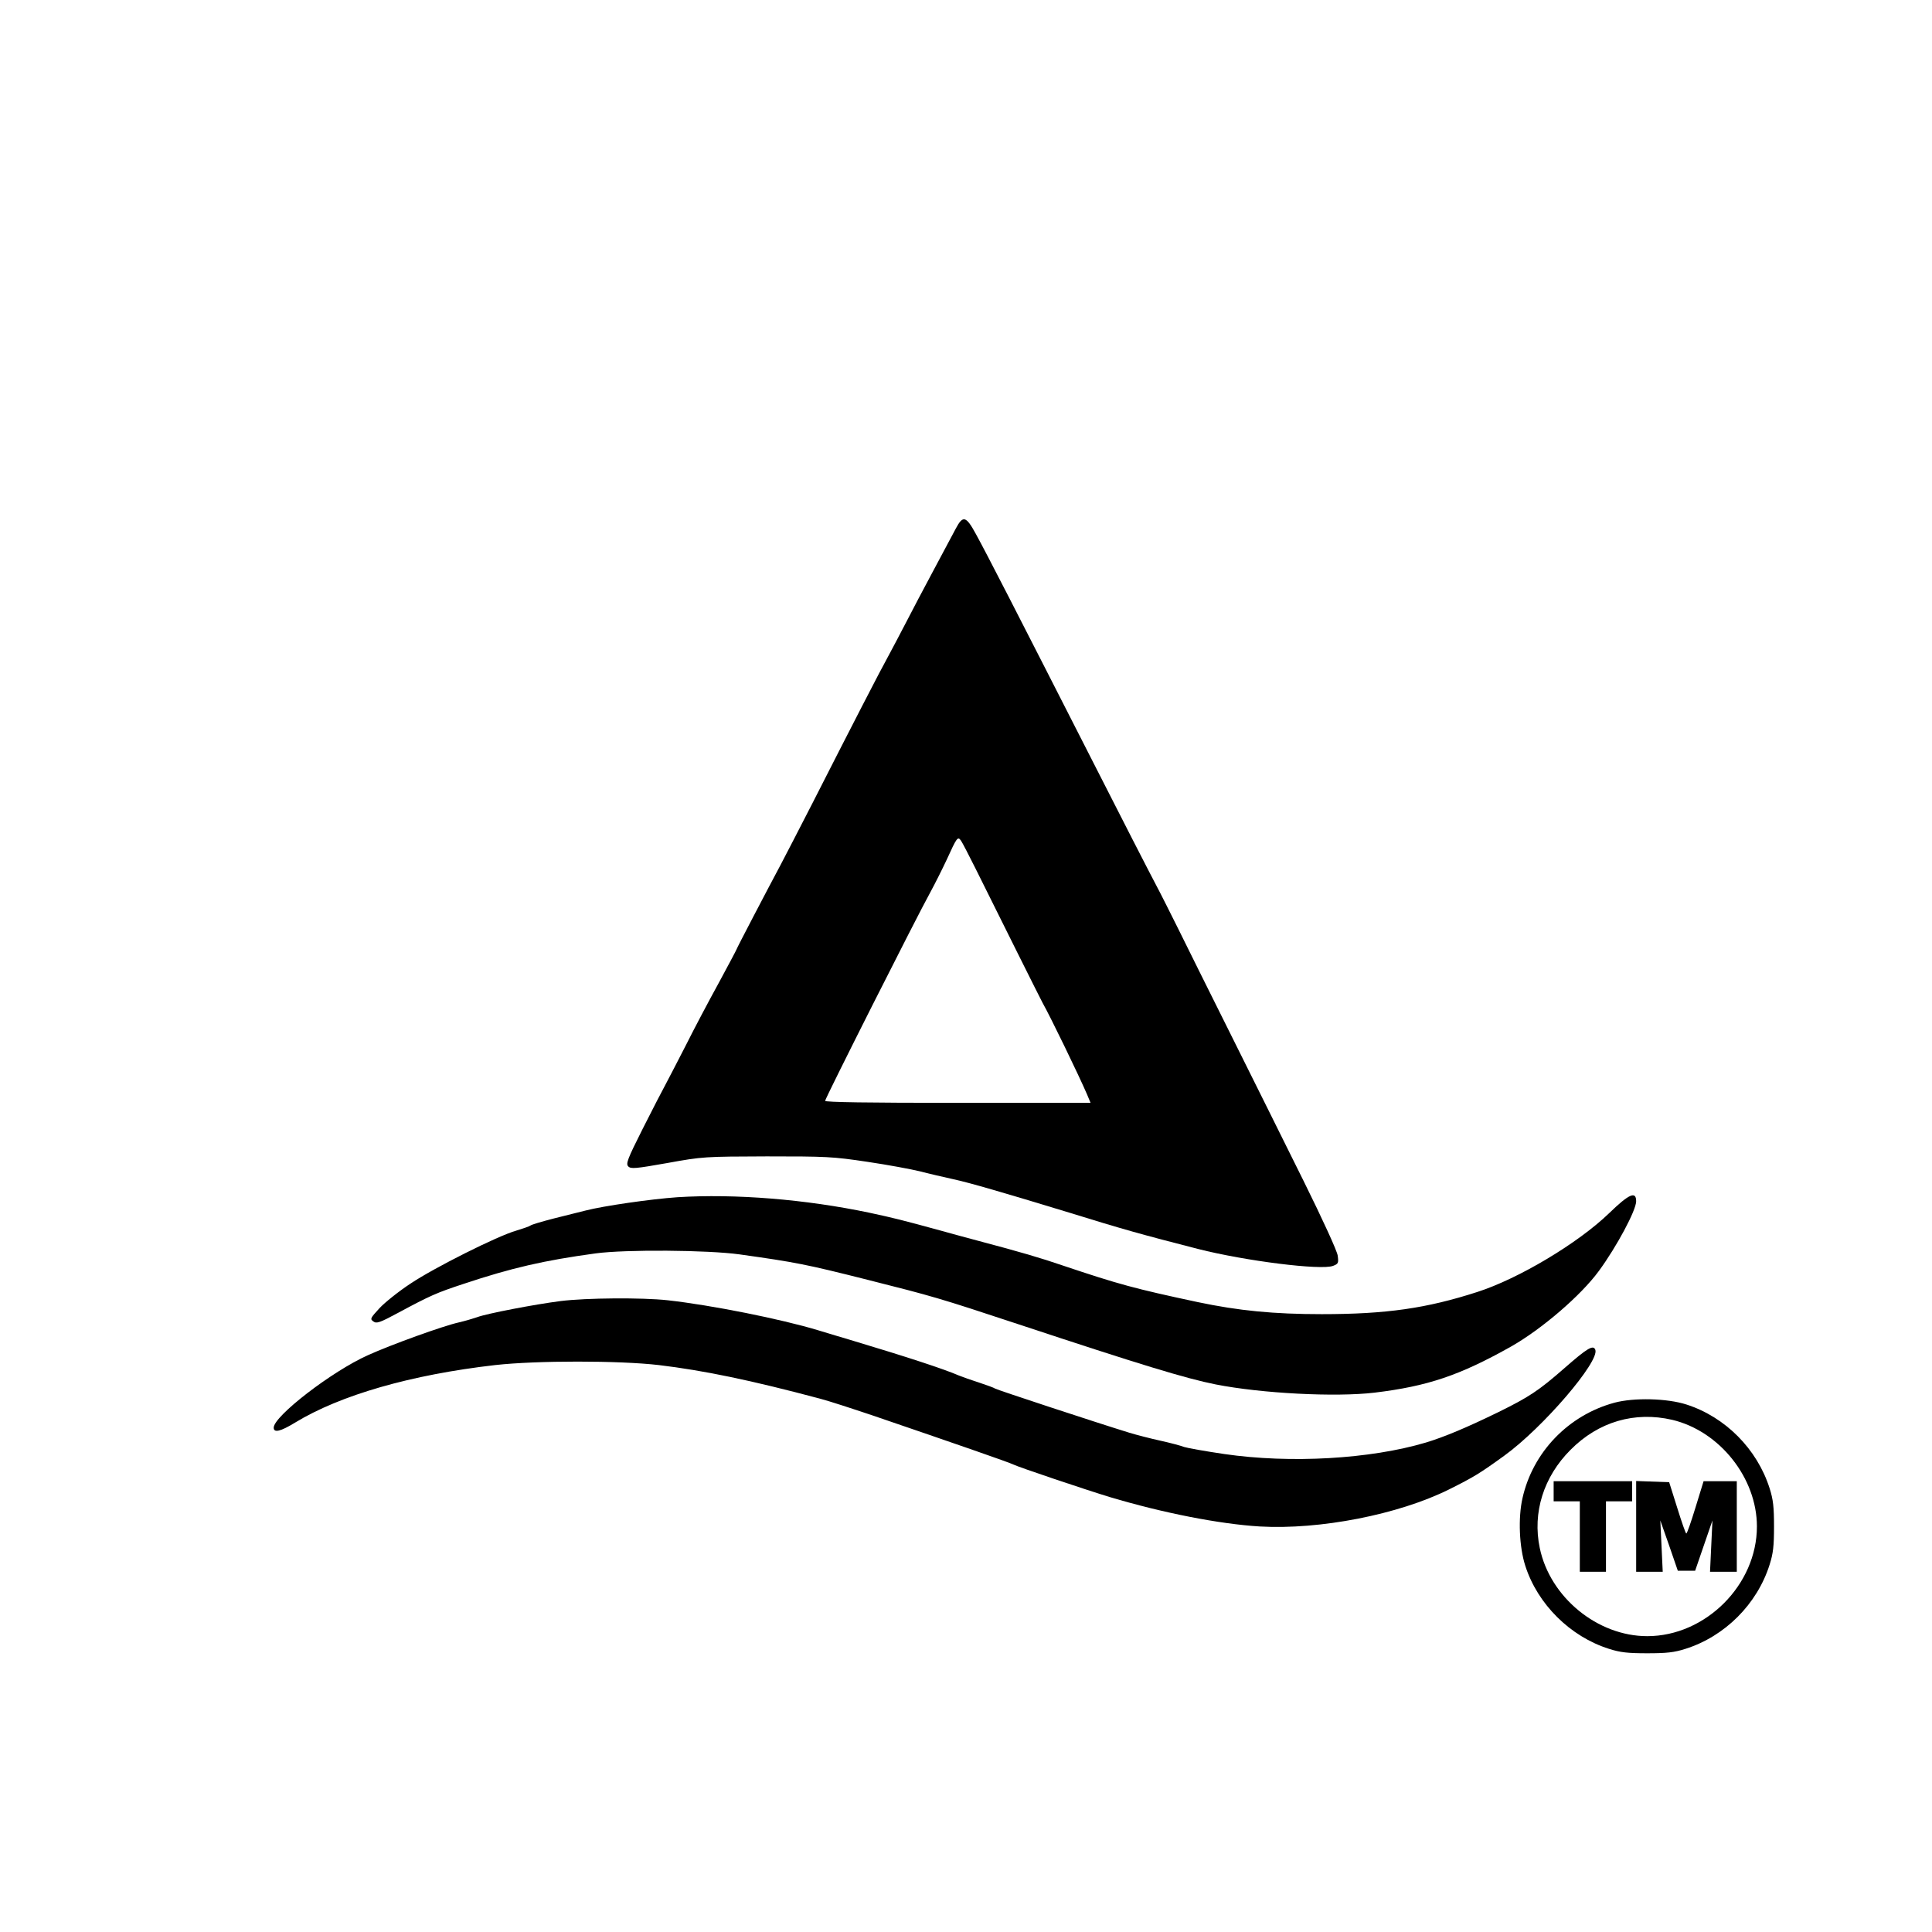
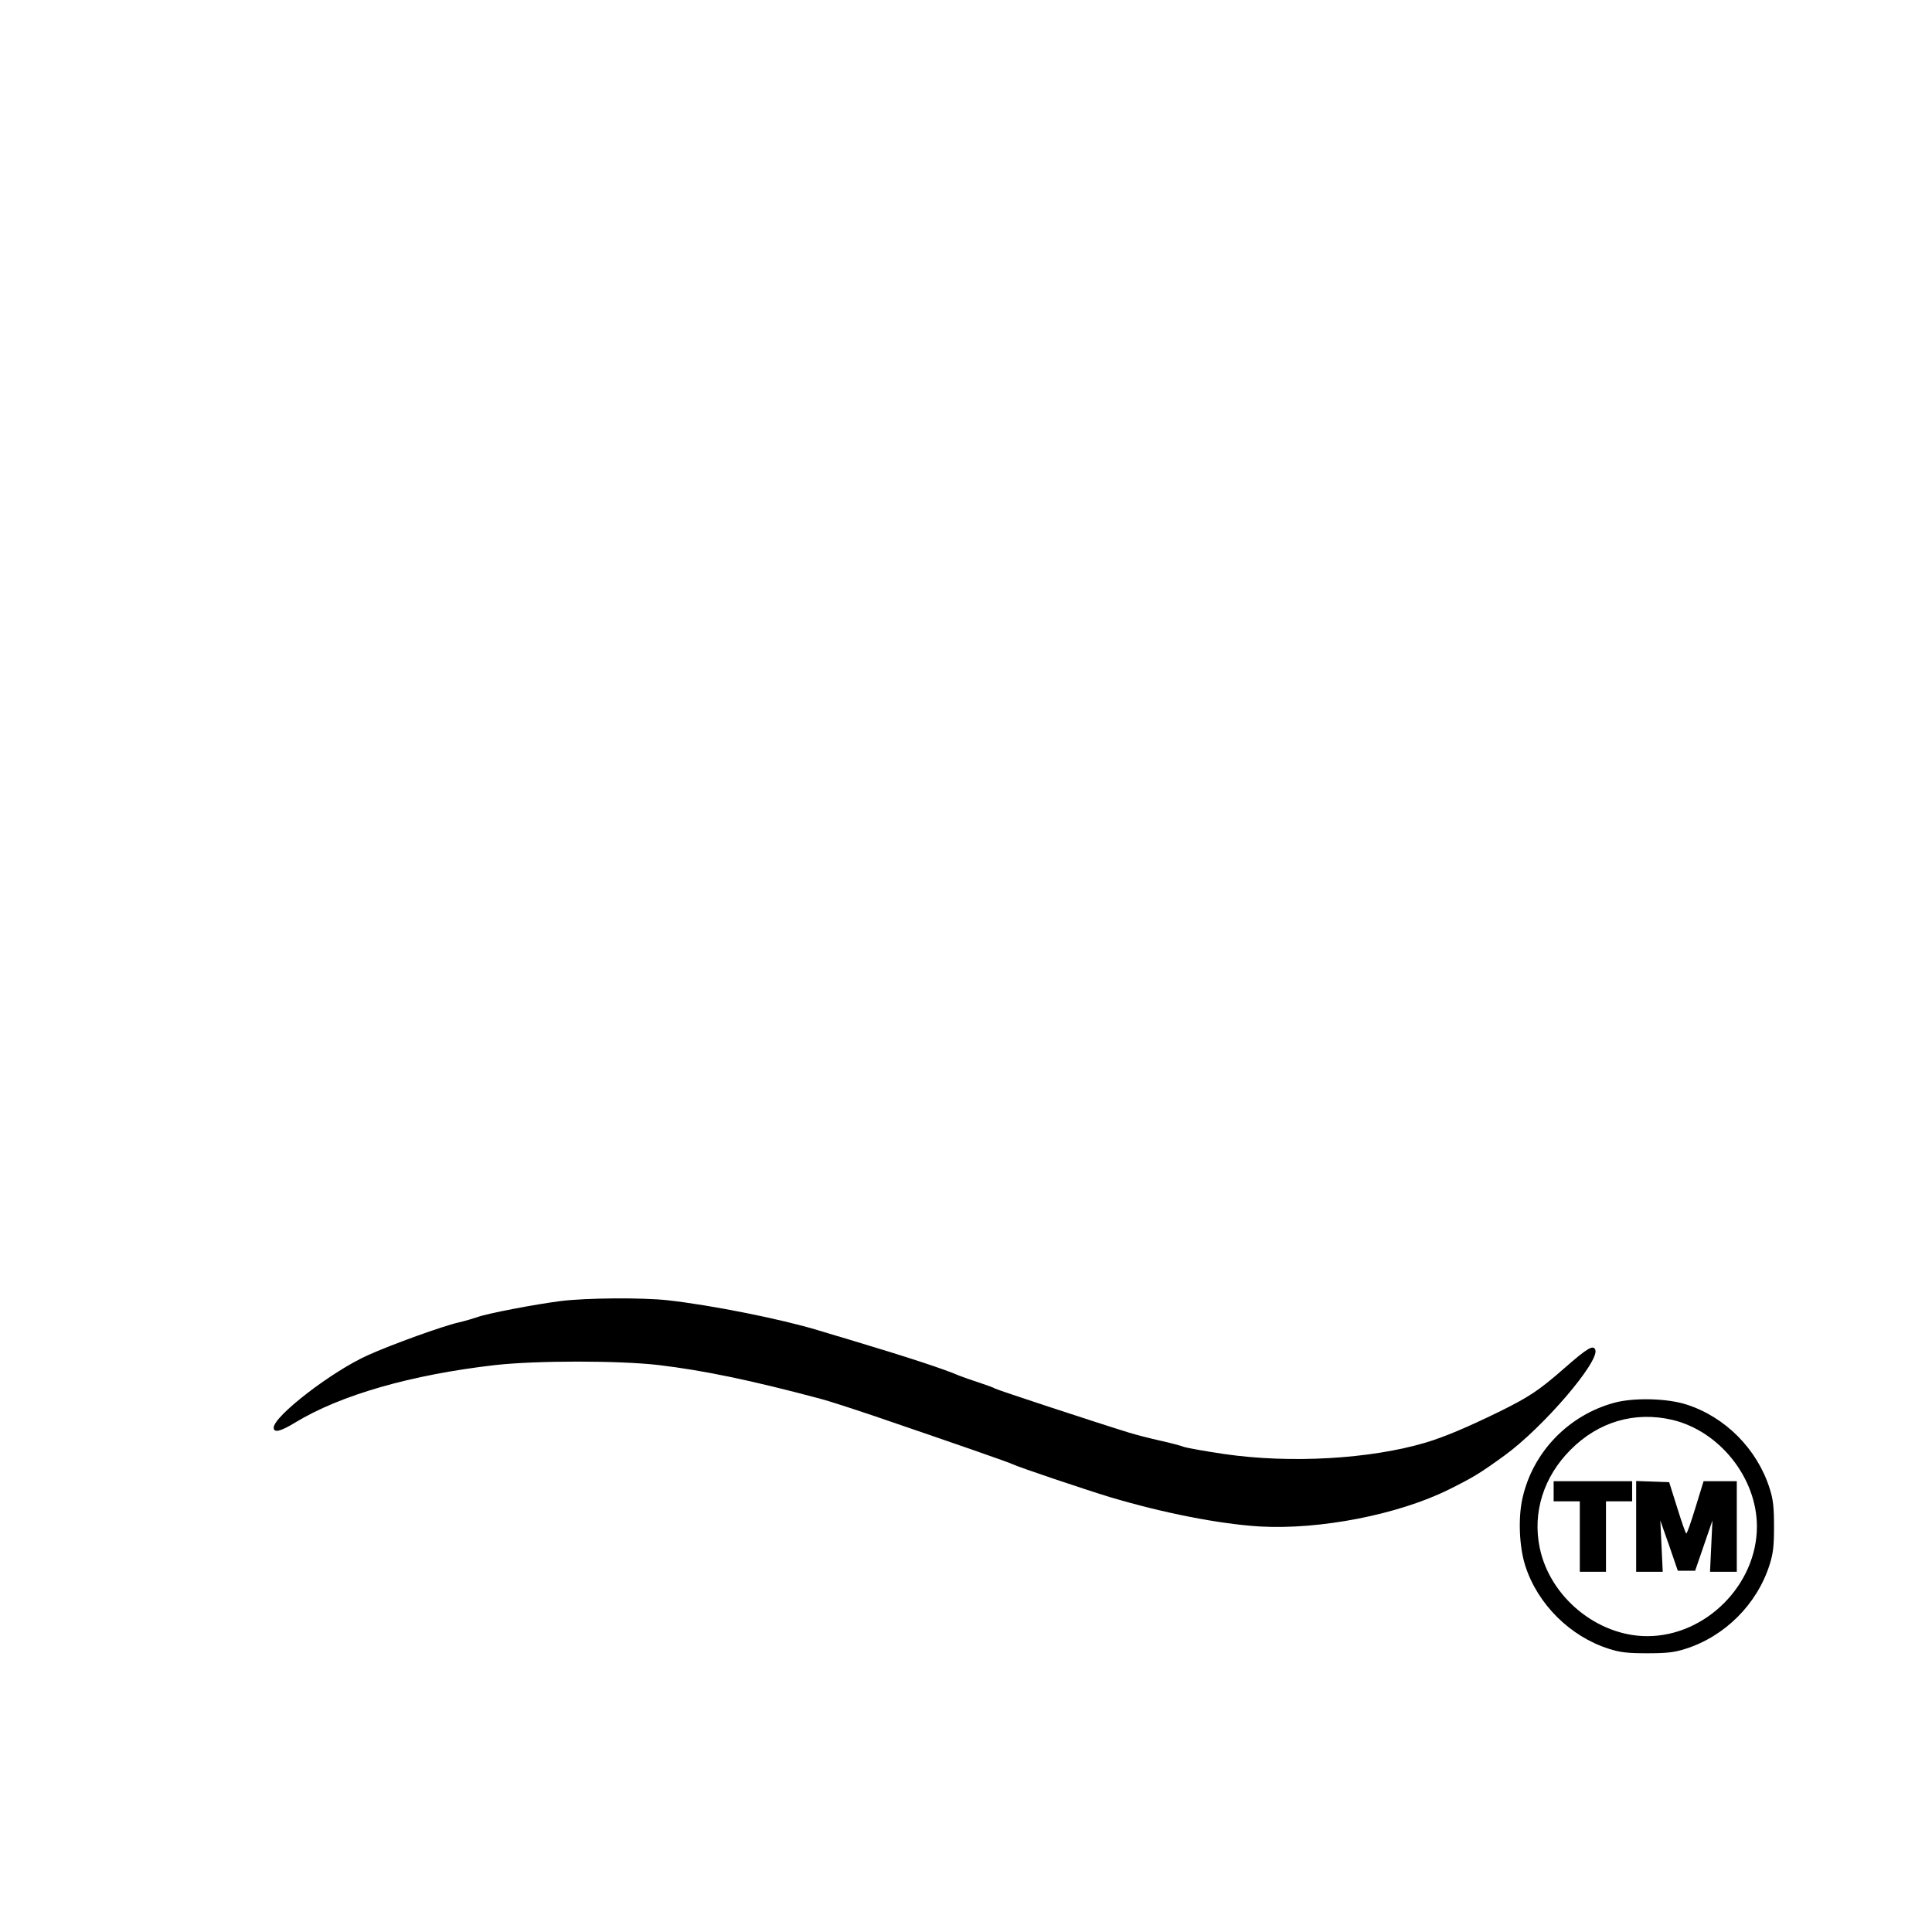
<svg xmlns="http://www.w3.org/2000/svg" version="1.0" width="960" height="960" viewBox="0 0 960 960" preserveAspectRatio="xMidYMid meet">
  <g transform="translate(0,960) scale(0.1,-0.1)" fill="#000000" stroke="none">
-     <path d="M4749 6973 c-14 -27 -64 -120 -111 -208 -47 -88 -109 -205 -137 -260 -28 -55 -68 -129 -87 -165 -38 -68 -180 -344 -379 -735 -65 -126 -134 -261 -155 -300 -71 -133 -220 -418 -220 -422 0 -2 -40 -77 -88 -166 -49 -89 -122 -227 -162 -307 -41 -80 -86 -167 -101 -195 -15 -27 -67 -128 -115 -223 -77 -153 -85 -175 -72 -188 13 -13 36 -11 194 17 176 32 185 32 494 33 295 0 327 -1 500 -27 102 -15 219 -37 260 -47 41 -11 116 -28 165 -39 80 -17 251 -67 560 -161 297 -92 378 -114 658 -186 236 -60 612 -107 671 -84 26 10 28 14 23 51 -3 23 -74 178 -170 372 -91 183 -252 508 -359 722 -107 215 -227 455 -266 535 -40 80 -79 158 -87 173 -53 100 -210 407 -309 602 -428 840 -546 1070 -606 1180 -50 92 -65 96 -101 28z m98 -1688 c124 -250 324 -651 333 -667 40 -71 181 -362 221 -455 l18 -43 -659 0 c-445 0 -660 3 -660 10 0 12 455 914 522 1035 24 44 61 118 83 165 50 110 54 115 70 93 7 -10 39 -72 72 -138z" />
-     <path d="M3365 3651 c-130 -9 -366 -43 -455 -66 -30 -7 -102 -26 -160 -40 -58 -15 -109 -30 -115 -35 -5 -4 -37 -15 -70 -25 -92 -26 -407 -184 -525 -263 -58 -38 -128 -94 -154 -122 -46 -50 -48 -54 -31 -66 16 -12 31 -7 124 43 160 86 190 99 323 143 240 80 401 117 658 152 148 20 557 17 715 -5 278 -39 330 -49 635 -126 325 -82 354 -90 750 -221 610 -202 834 -270 980 -299 228 -45 596 -64 790 -41 265 32 424 86 680 230 151 86 345 252 435 375 88 120 185 301 185 346 0 52 -35 37 -134 -59 -154 -149 -450 -326 -656 -392 -251 -81 -451 -110 -772 -110 -239 0 -413 17 -617 60 -314 67 -391 88 -671 182 -108 37 -206 66 -425 124 -49 13 -130 35 -180 49 -194 53 -234 63 -355 89 -319 67 -667 95 -955 77z" />
    <path d="M2785 3135 c-126 -16 -367 -62 -414 -80 -20 -7 -61 -19 -91 -26 -77 -17 -335 -110 -452 -163 -179 -80 -468 -303 -468 -360 0 -27 34 -19 106 25 225 137 576 238 994 286 206 23 616 23 814 0 224 -27 456 -75 801 -167 39 -10 156 -48 260 -83 413 -141 681 -234 700 -244 26 -13 352 -123 480 -162 264 -79 546 -134 745 -146 299 -17 688 59 940 184 124 62 152 79 275 168 192 139 474 468 452 526 -10 26 -39 9 -152 -90 -130 -114 -178 -145 -328 -219 -162 -79 -270 -124 -362 -152 -276 -82 -672 -105 -1002 -57 -95 14 -184 30 -199 35 -15 6 -67 20 -117 31 -50 11 -120 29 -156 40 -175 54 -657 213 -666 219 -5 4 -41 17 -80 30 -38 12 -83 28 -100 35 -74 32 -250 90 -540 177 -55 16 -127 38 -160 48 -185 56 -531 125 -747 149 -127 14 -406 12 -533 -4z" />
    <path d="M8022 2630 c-229 -62 -406 -246 -457 -475 -22 -98 -16 -242 14 -335 61 -191 223 -352 416 -413 56 -18 94 -22 190 -22 96 0 134 4 190 22 196 62 356 222 418 418 18 56 22 94 22 190 0 96 -4 134 -22 190 -62 195 -220 354 -413 416 -96 31 -261 35 -358 9z m287 -85 c236 -56 421 -289 421 -530 0 -290 -255 -545 -545 -545 -247 0 -483 193 -534 438 -37 176 19 354 153 488 139 140 319 192 505 149z" />
    <path d="M7720 2190 l0 -50 65 0 65 0 0 -175 0 -175 65 0 65 0 0 175 0 175 65 0 65 0 0 50 0 50 -195 0 -195 0 0 -50z" />
    <path d="M8130 2015 l0 -225 66 0 66 0 -6 128 -6 127 44 -125 43 -125 43 0 43 0 43 125 43 125 -6 -127 -6 -128 67 0 66 0 0 225 0 225 -82 0 -83 0 -40 -130 c-22 -72 -42 -130 -46 -130 -3 0 -23 57 -45 128 l-40 127 -82 3 -82 3 0 -226z" />
  </g>
</svg>